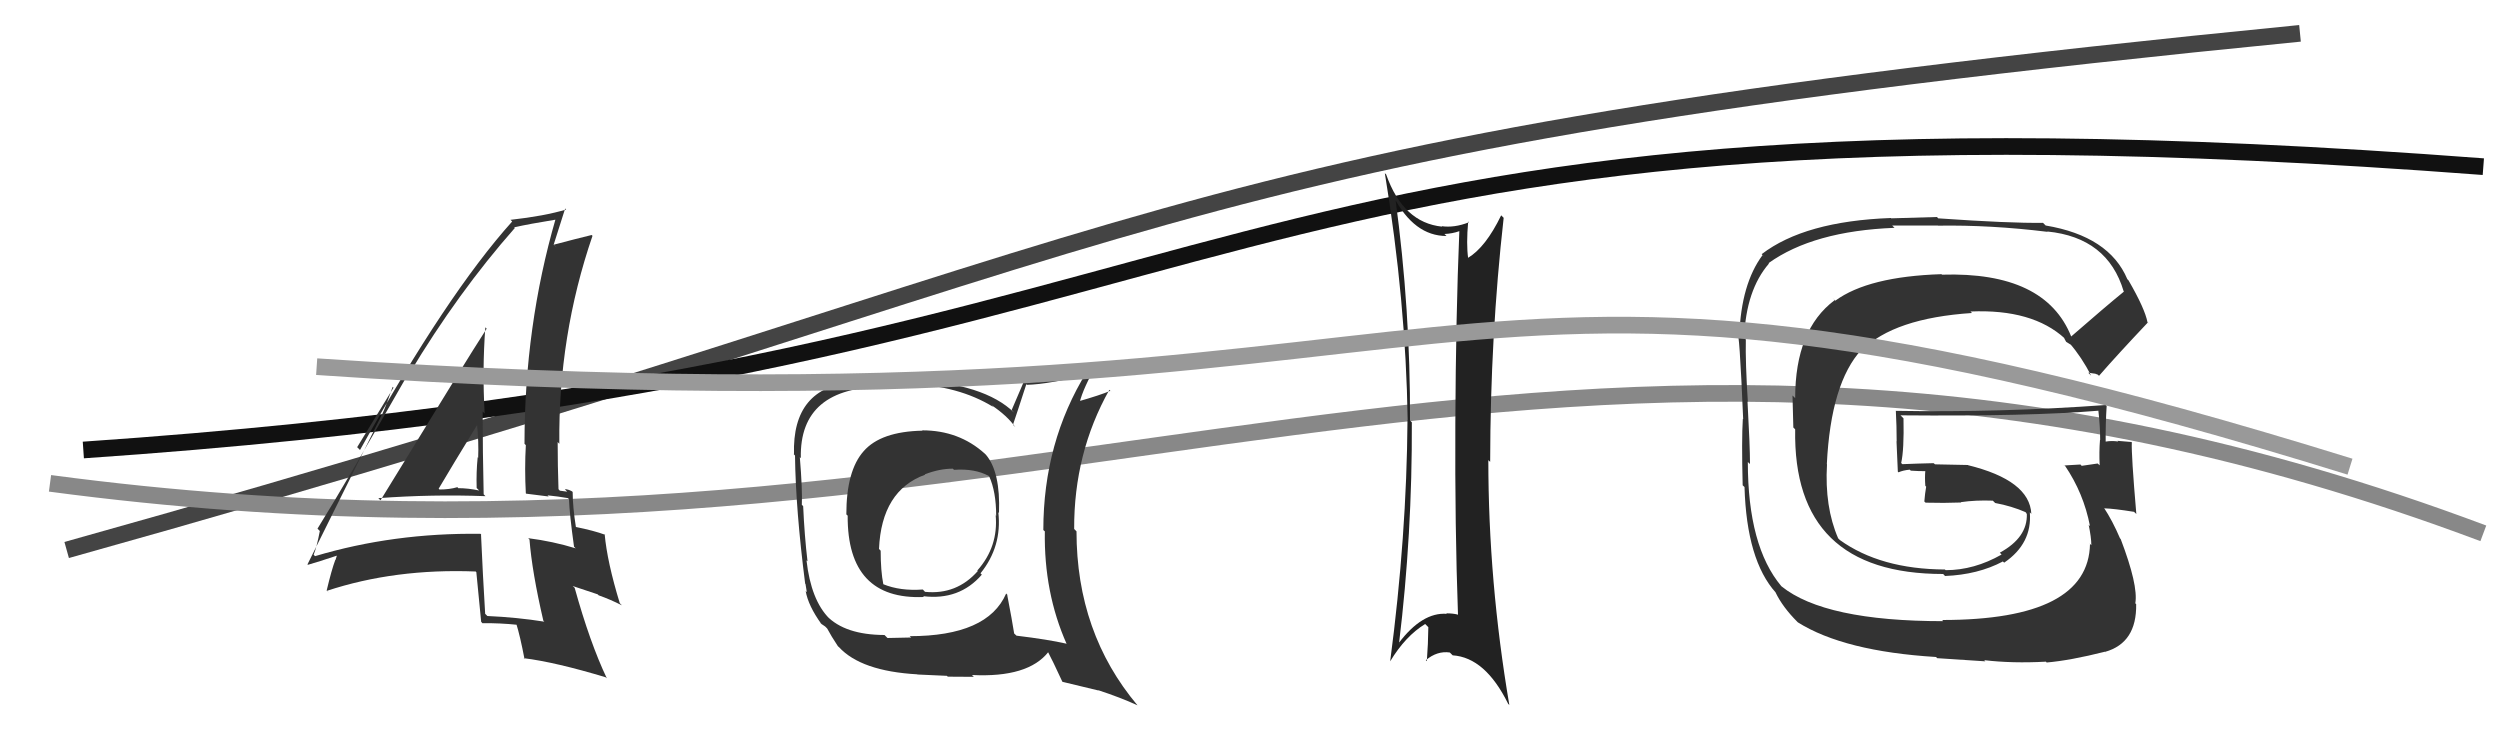
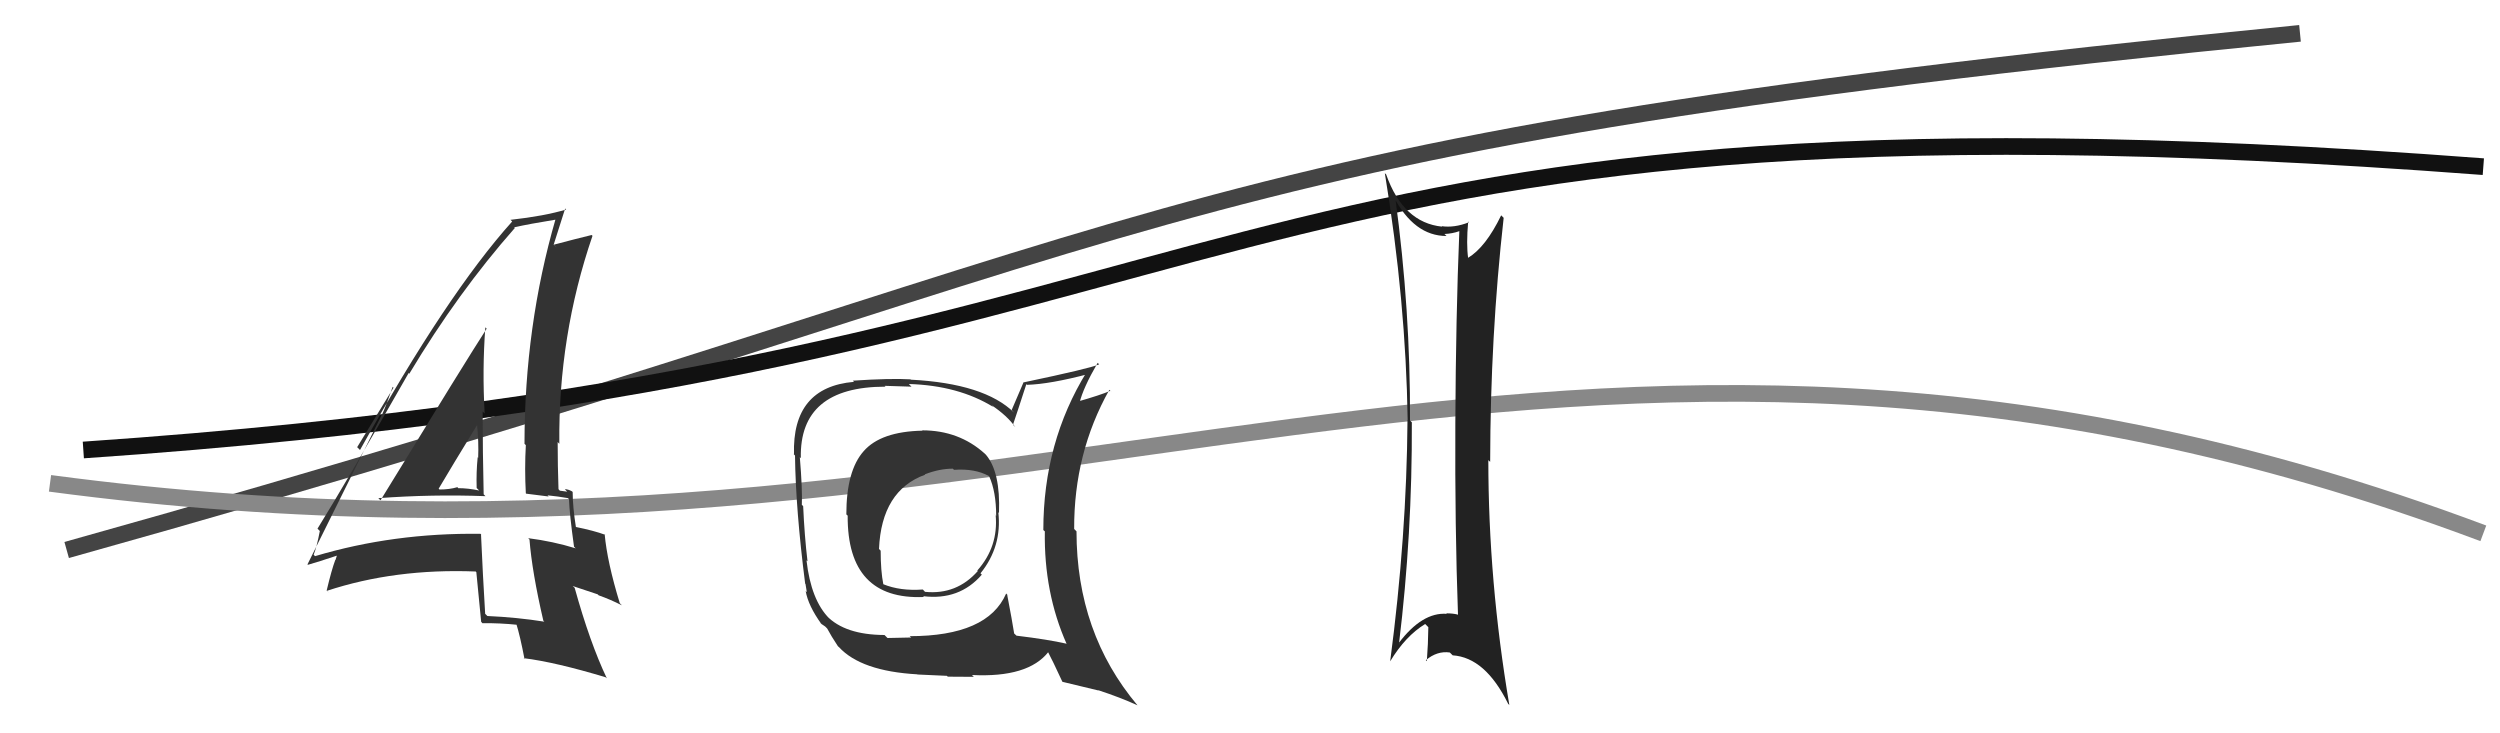
<svg xmlns="http://www.w3.org/2000/svg" width="150" height="44" viewBox="0,0,150,44">
  <path d="M4 33 C72 14,67 9,138 2" stroke="#444" fill="none" />
  <path d="M3 29 C63 37,93 11,149 32" stroke="#888" fill="none" />
-   <path fill="#333" d="M124.28 20.21L124.40 20.33L124.28 20.21Q122.73 16.29 116.52 16.48L116.54 16.50L116.49 16.45Q112.10 16.59 110.12 18.04L109.96 17.88L110.08 18.01Q107.71 19.78 107.71 23.89L107.55 23.73L107.60 25.65L107.71 25.76Q107.56 34.44 116.59 34.44L116.73 34.59L116.70 34.56Q118.68 34.48 120.17 33.69L120.11 33.63L120.25 33.76Q121.94 32.61 121.79 30.74L121.85 30.80L121.88 30.83Q121.78 28.82 118.08 27.91L118.08 27.90L116.10 27.86L116.02 27.79Q115.09 27.81 114.14 27.85L114.23 27.94L114.07 27.78Q114.25 27.00 114.21 25.10L114.03 24.92L114.03 24.92Q121.75 24.99 125.94 24.64L125.98 24.69L125.90 24.61Q126.01 25.60 126.01 26.39L126.01 26.40L126.00 26.39Q125.94 27.12 125.98 27.92L125.86 27.81L125.86 27.81Q124.90 27.95 124.90 27.95L124.82 27.86L124.83 27.87Q123.52 27.94 123.90 27.94L123.85 27.89L123.89 27.93Q125.02 29.59 125.40 31.57L125.38 31.55L125.32 31.49Q125.48 32.26 125.48 32.71L125.34 32.58L125.40 32.63Q125.32 37.20 116.53 37.20L116.61 37.29L116.60 37.27Q109.48 37.27 106.89 35.18L106.85 35.14L106.88 35.17Q104.87 32.78 104.87 27.72L104.91 27.76L105.00 27.84Q105.00 26.78 104.85 24.08L104.82 24.05L104.87 24.10Q104.72 21.74 104.75 20.37L104.68 20.29L104.65 20.26Q104.76 17.41 106.14 15.81L106.12 15.79L106.11 15.79Q108.80 13.86 113.67 13.67L113.53 13.53L116.27 13.53L116.28 13.54Q119.43 13.49 122.85 13.91L122.85 13.91L122.84 13.89Q126.46 14.25 127.42 17.48L127.45 17.52L127.43 17.50Q126.36 18.37 124.27 20.19ZM125.68 22.41L125.87 22.48L125.94 22.55Q127.00 21.33 128.87 19.35L128.95 19.43L128.85 19.34Q128.70 18.53 127.71 16.82L127.55 16.66L127.64 16.75Q126.55 14.17 122.74 13.53L122.69 13.48L122.58 13.37Q120.59 13.40 116.29 13.10L116.22 13.02L113.47 13.10L113.46 13.08Q108.28 13.27 105.70 15.25L105.86 15.42L105.75 15.31Q104.47 17.04 104.36 20.12L104.20 19.96L104.23 19.99Q104.36 19.66 104.59 25.15L104.53 25.09L104.57 25.13Q104.49 26.38 104.56 29.12L104.55 29.11L104.67 29.22Q104.80 33.62 106.55 35.56L106.60 35.61L106.53 35.54Q106.96 36.43 107.84 37.31L107.92 37.39L107.87 37.34Q110.64 39.08 116.16 39.42L116.23 39.49L119.12 39.68L119.05 39.61Q120.74 39.81 122.76 39.70L122.77 39.72L122.80 39.75Q124.21 39.63 126.31 39.10L126.37 39.16L126.31 39.11Q128.21 38.57 128.17 36.25L128.12 36.20L128.12 36.19Q128.30 35.12 127.24 32.34L127.13 32.23L127.21 32.32Q126.75 31.24 126.22 30.44L126.23 30.46L126.27 30.50Q126.86 30.52 128.04 30.71L128.00 30.67L128.18 30.84Q127.87 27.23 127.91 26.54L127.84 26.48L127.89 26.52Q127.47 26.49 127.05 26.45L126.98 26.37L127.09 26.49Q126.69 26.43 126.31 26.50L126.29 26.48L126.34 26.53Q126.33 25.42 126.40 24.35L126.26 24.21L126.36 24.30Q120.04 24.76 113.76 24.65L113.67 24.56L113.75 24.64Q113.80 25.57 113.80 26.48L113.79 26.47L113.87 28.30L113.91 28.34Q114.17 28.22 114.58 28.18L114.56 28.16L114.65 28.24Q115.09 28.27 115.55 28.27L115.52 28.24L115.52 28.23Q115.48 28.65 115.52 29.15L115.47 29.10L115.57 29.20Q115.50 29.59 115.46 30.09L115.57 30.19L115.54 30.16Q116.64 30.19 117.67 30.15L117.50 29.99L117.64 30.13Q118.54 30.00 119.57 30.04L119.62 30.09L119.71 30.18Q120.69 30.36 121.56 30.74L121.58 30.76L121.53 30.75L121.61 30.83Q121.66 32.25 119.99 33.16L120.13 33.31L120.10 33.27Q118.45 34.21 116.74 34.21L116.69 34.17L116.69 34.17Q112.83 34.15 110.39 32.40L110.33 32.34L110.29 32.30Q109.47 30.41 109.62 27.86L109.49 27.73L109.61 27.85Q109.85 22.98 111.69 20.98L111.81 21.11L111.72 21.01Q113.64 19.09 118.32 18.78L118.32 18.78L118.23 18.69Q121.95 18.53 123.89 20.31L123.96 20.38L123.84 20.26Q123.86 20.32 123.97 20.51L123.97 20.51L124.26 20.69L124.18 20.60Q124.90 21.43 125.47 22.54L125.29 22.36L125.69 22.42Z" />
  <path fill="#333" d="M55.46 25.95L55.37 25.86L55.35 25.84Q52.85 25.89 51.82 27.07L51.92 27.17L51.82 27.07Q50.78 28.24 50.78 30.87L50.76 30.84L50.86 30.94Q50.83 36.01 55.43 35.82L55.43 35.81L55.38 35.77Q57.56 36.04 58.91 34.48L58.86 34.43L58.83 34.40Q60.13 32.79 59.90 30.73L59.93 30.77L59.94 30.77Q60.03 28.32 59.16 27.29L59.17 27.30L59.09 27.22Q57.54 25.82 55.33 25.82ZM60.45 35.70L60.54 35.79L60.37 35.61Q59.26 38.17 54.58 38.17L54.67 38.25L53.25 38.28L53.07 38.10Q50.70 38.09 49.60 36.95L49.63 36.99L49.76 37.11Q48.66 36.01 48.39 33.62L48.40 33.63L48.45 33.67Q48.27 32.16 48.19 30.37L48.09 30.27L48.11 30.29Q48.15 29.37 47.99 27.43L48.06 27.50L48.05 27.49Q47.95 23.20 53.13 23.20L53.08 23.15L54.69 23.20L54.53 23.04Q57.51 23.13 59.60 24.42L59.56 24.38L59.49 24.31Q60.43 24.94 60.92 25.63L60.81 25.52L60.78 25.48Q61.05 24.69 61.58 23.05L61.75 23.22L61.62 23.09Q62.99 23.05 65.31 22.44L65.30 22.43L65.20 22.32Q62.60 26.54 62.60 31.80L62.64 31.84L62.69 31.88Q62.63 35.56 64.00 38.64L64.08 38.72L63.98 38.62Q62.89 38.37 60.99 38.14L60.98 38.13L60.85 38.01Q60.73 37.24 60.43 35.68ZM63.82 40.97L63.75 40.91L65.91 41.43L65.89 41.41Q67.26 41.86 68.25 42.32L68.10 42.17L68.25 42.32Q64.59 37.97 64.59 31.88L64.47 31.76L64.45 31.74Q64.43 27.19 66.56 23.39L66.73 23.55L66.62 23.45Q66.01 23.71 64.68 24.09L64.74 24.15L64.77 24.18Q64.98 23.29 65.86 21.77L65.87 21.78L65.95 21.86Q65.43 22.10 61.43 22.94L61.42 22.92L60.70 24.60L60.85 24.76Q59.07 23.01 54.65 22.78L54.58 22.71L54.63 22.76Q53.42 22.69 51.17 22.84L51.11 22.78L51.24 22.91Q47.52 23.23 47.64 27.26L47.57 27.20L47.70 27.33Q47.74 30.57 48.31 35.02L48.33 35.04L48.41 35.53L48.34 35.46Q48.49 36.34 49.29 37.45L49.35 37.50L49.19 37.35Q49.32 37.47 49.51 37.59L49.59 37.67L49.63 37.71Q49.88 38.18 50.26 38.75L50.28 38.78L50.33 38.82Q51.66 40.27 55.04 40.46L55.13 40.55L55.05 40.47Q56.66 40.55 56.81 40.55L56.87 40.60L58.43 40.61L58.32 40.50Q61.69 40.67 62.91 39.11L62.81 39.01L62.84 39.04Q63.14 39.60 63.74 40.90ZM57.20 28.15L57.20 28.15L57.24 28.19Q58.49 28.10 59.33 28.56L59.44 28.67L59.35 28.58Q59.77 29.50 59.77 30.95L59.62 30.79L59.74 30.91Q59.91 32.80 58.64 34.23L58.67 34.27L58.67 34.26Q57.40 35.70 55.50 35.51L55.51 35.52L55.37 35.37Q54.01 35.47 52.99 35.05L52.96 35.02L53.00 35.06Q52.84 34.26 52.84 33.04L52.81 33.01L52.74 32.94Q52.89 29.43 55.51 28.48L55.47 28.44L55.49 28.46Q56.37 28.12 57.17 28.12Z" />
  <path d="M5 27 C78 22,70 4,149 10" stroke="#111" fill="none" />
  <path fill="#333" d="M22.85 30.04L22.70 29.89L22.70 29.89Q25.93 29.65 29.13 29.77L29.09 29.73L29.02 29.66Q28.96 27.09 28.96 24.69L29.10 24.83L29.08 24.81Q28.93 22.19 29.12 19.64L29.11 19.63L29.20 19.72Q28.05 21.49 22.83 30.02ZM32.68 37.32L32.76 37.40L32.66 37.30Q31.03 37.04 29.24 36.96L29.27 36.99L29.11 36.83Q28.97 34.53 28.86 32.05L28.92 32.11L28.83 32.03Q23.62 31.96 18.90 33.37L18.90 33.37L18.82 33.28Q19.00 32.85 19.19 31.86L19.20 31.87L19.05 31.72Q20.94 28.66 24.52 22.38L24.57 22.44L24.56 22.42Q27.47 17.56 30.89 13.68L30.80 13.59L30.85 13.64Q31.72 13.44 33.39 13.17L33.41 13.19L33.34 13.12Q31.47 19.58 31.47 26.63L31.39 26.55L31.55 26.71Q31.47 28.12 31.55 29.60L31.57 29.62L32.92 29.79L32.85 29.72Q33.48 29.78 34.09 29.89L33.98 29.79L34.14 29.95Q34.17 30.85 34.44 32.79L34.44 32.80L34.54 32.90Q33.18 32.48 31.69 32.29L31.75 32.35L31.77 32.38Q31.92 34.31 32.60 37.24ZM34.29 29.45L34.35 29.51L34.32 29.48Q34.08 29.35 33.89 29.35L34.03 29.50L33.59 29.44L33.51 29.35Q33.46 27.93 33.46 26.52L33.56 26.63L33.56 26.63Q33.49 20.16 35.55 14.15L35.62 14.22L35.50 14.10Q34.67 14.30 33.23 14.68L33.40 14.85L33.22 14.68Q33.46 13.92 33.91 12.51L34.07 12.67L33.97 12.57Q32.69 12.96 30.63 13.19L30.69 13.25L30.73 13.29Q26.82 17.64 21.60 27.00L21.43 26.83L23.61 23.26L23.56 23.21Q23.19 24.29 22.93 24.86L22.92 24.86L18.45 33.86L18.47 33.89Q19.10 33.71 20.24 33.33L20.22 33.31L20.13 33.60L20.12 33.59Q19.90 34.17 19.60 35.43L19.77 35.60L19.61 35.45Q23.71 34.10 28.54 34.29L28.63 34.38L28.58 34.33Q28.68 35.33 28.87 37.31L28.91 37.35L28.94 37.39Q30.00 37.38 31.06 37.49L31.07 37.50L30.97 37.40Q31.21 38.17 31.47 39.54L31.49 39.56L31.42 39.49Q33.34 39.73 36.35 40.64L36.34 40.64L36.41 40.70Q35.39 38.55 34.48 35.27L34.36 35.16L35.86 35.66L35.92 35.72Q36.63 35.97 37.31 36.32L37.24 36.24L37.19 36.20Q36.43 33.72 36.28 32.05L36.30 32.07L36.32 32.09Q35.65 31.84 34.51 31.61L34.55 31.65L34.56 31.66Q34.36 30.40 34.36 29.52ZM26.35 29.35L26.38 29.39L26.32 29.32Q27.08 28.03 28.64 25.48L28.60 25.44L28.62 25.45Q28.73 26.52 28.69 27.47L28.67 27.44L28.66 27.44Q28.57 28.33 28.60 29.28L28.70 29.38L28.75 29.43Q28.08 29.29 27.51 29.29L27.57 29.35L27.44 29.23Q26.98 29.37 26.37 29.37Z" />
  <path fill="#222" d="M83.68 11.86L83.60 11.77L83.61 11.79Q84.85 14.16 86.79 14.16L86.70 14.07L86.66 14.04Q87.14 14.02 87.56 13.87L87.64 13.95L87.56 13.87Q87.35 18.99 87.32 25.39L87.37 25.45L87.32 25.39Q87.29 31.64 87.48 36.90L87.54 36.95L87.45 36.87Q87.16 36.80 86.78 36.80L86.76 36.78L86.81 36.83Q85.33 36.72 83.92 38.59L84.01 38.68L83.94 38.62Q84.74 32.03 84.71 25.33L84.70 25.33L84.60 25.23Q84.63 18.59 83.72 11.89ZM83.41 39.68L83.48 39.75L83.41 39.68Q84.33 38.16 85.51 37.44L85.67 37.60L85.70 37.63Q85.69 38.61 85.61 39.67L85.47 39.53L85.55 39.61Q86.23 39.04 86.99 39.15L87.15 39.31L87.16 39.32Q89.12 39.45 90.49 42.23L90.60 42.34L90.56 42.30Q89.30 34.88 89.30 27.60L89.33 27.64L89.41 27.71Q89.42 20.19 90.22 13.07L90.08 12.93L90.07 12.92Q89.14 14.84 88.07 15.48L87.99 15.40L88.09 15.50Q87.97 14.66 88.09 13.29L88.12 13.32L88.13 13.34Q87.26 13.68 86.50 13.57L86.56 13.63L86.53 13.60Q84.19 13.36 83.17 10.47L83.14 10.44L83.09 10.39Q84.35 18.04 84.46 25.20L84.46 25.20L84.45 25.19Q84.40 32.18 83.41 39.68Z" />
-   <path d="M19 22 C93 27,83 10,141 28" stroke="#999" fill="none" />
</svg>